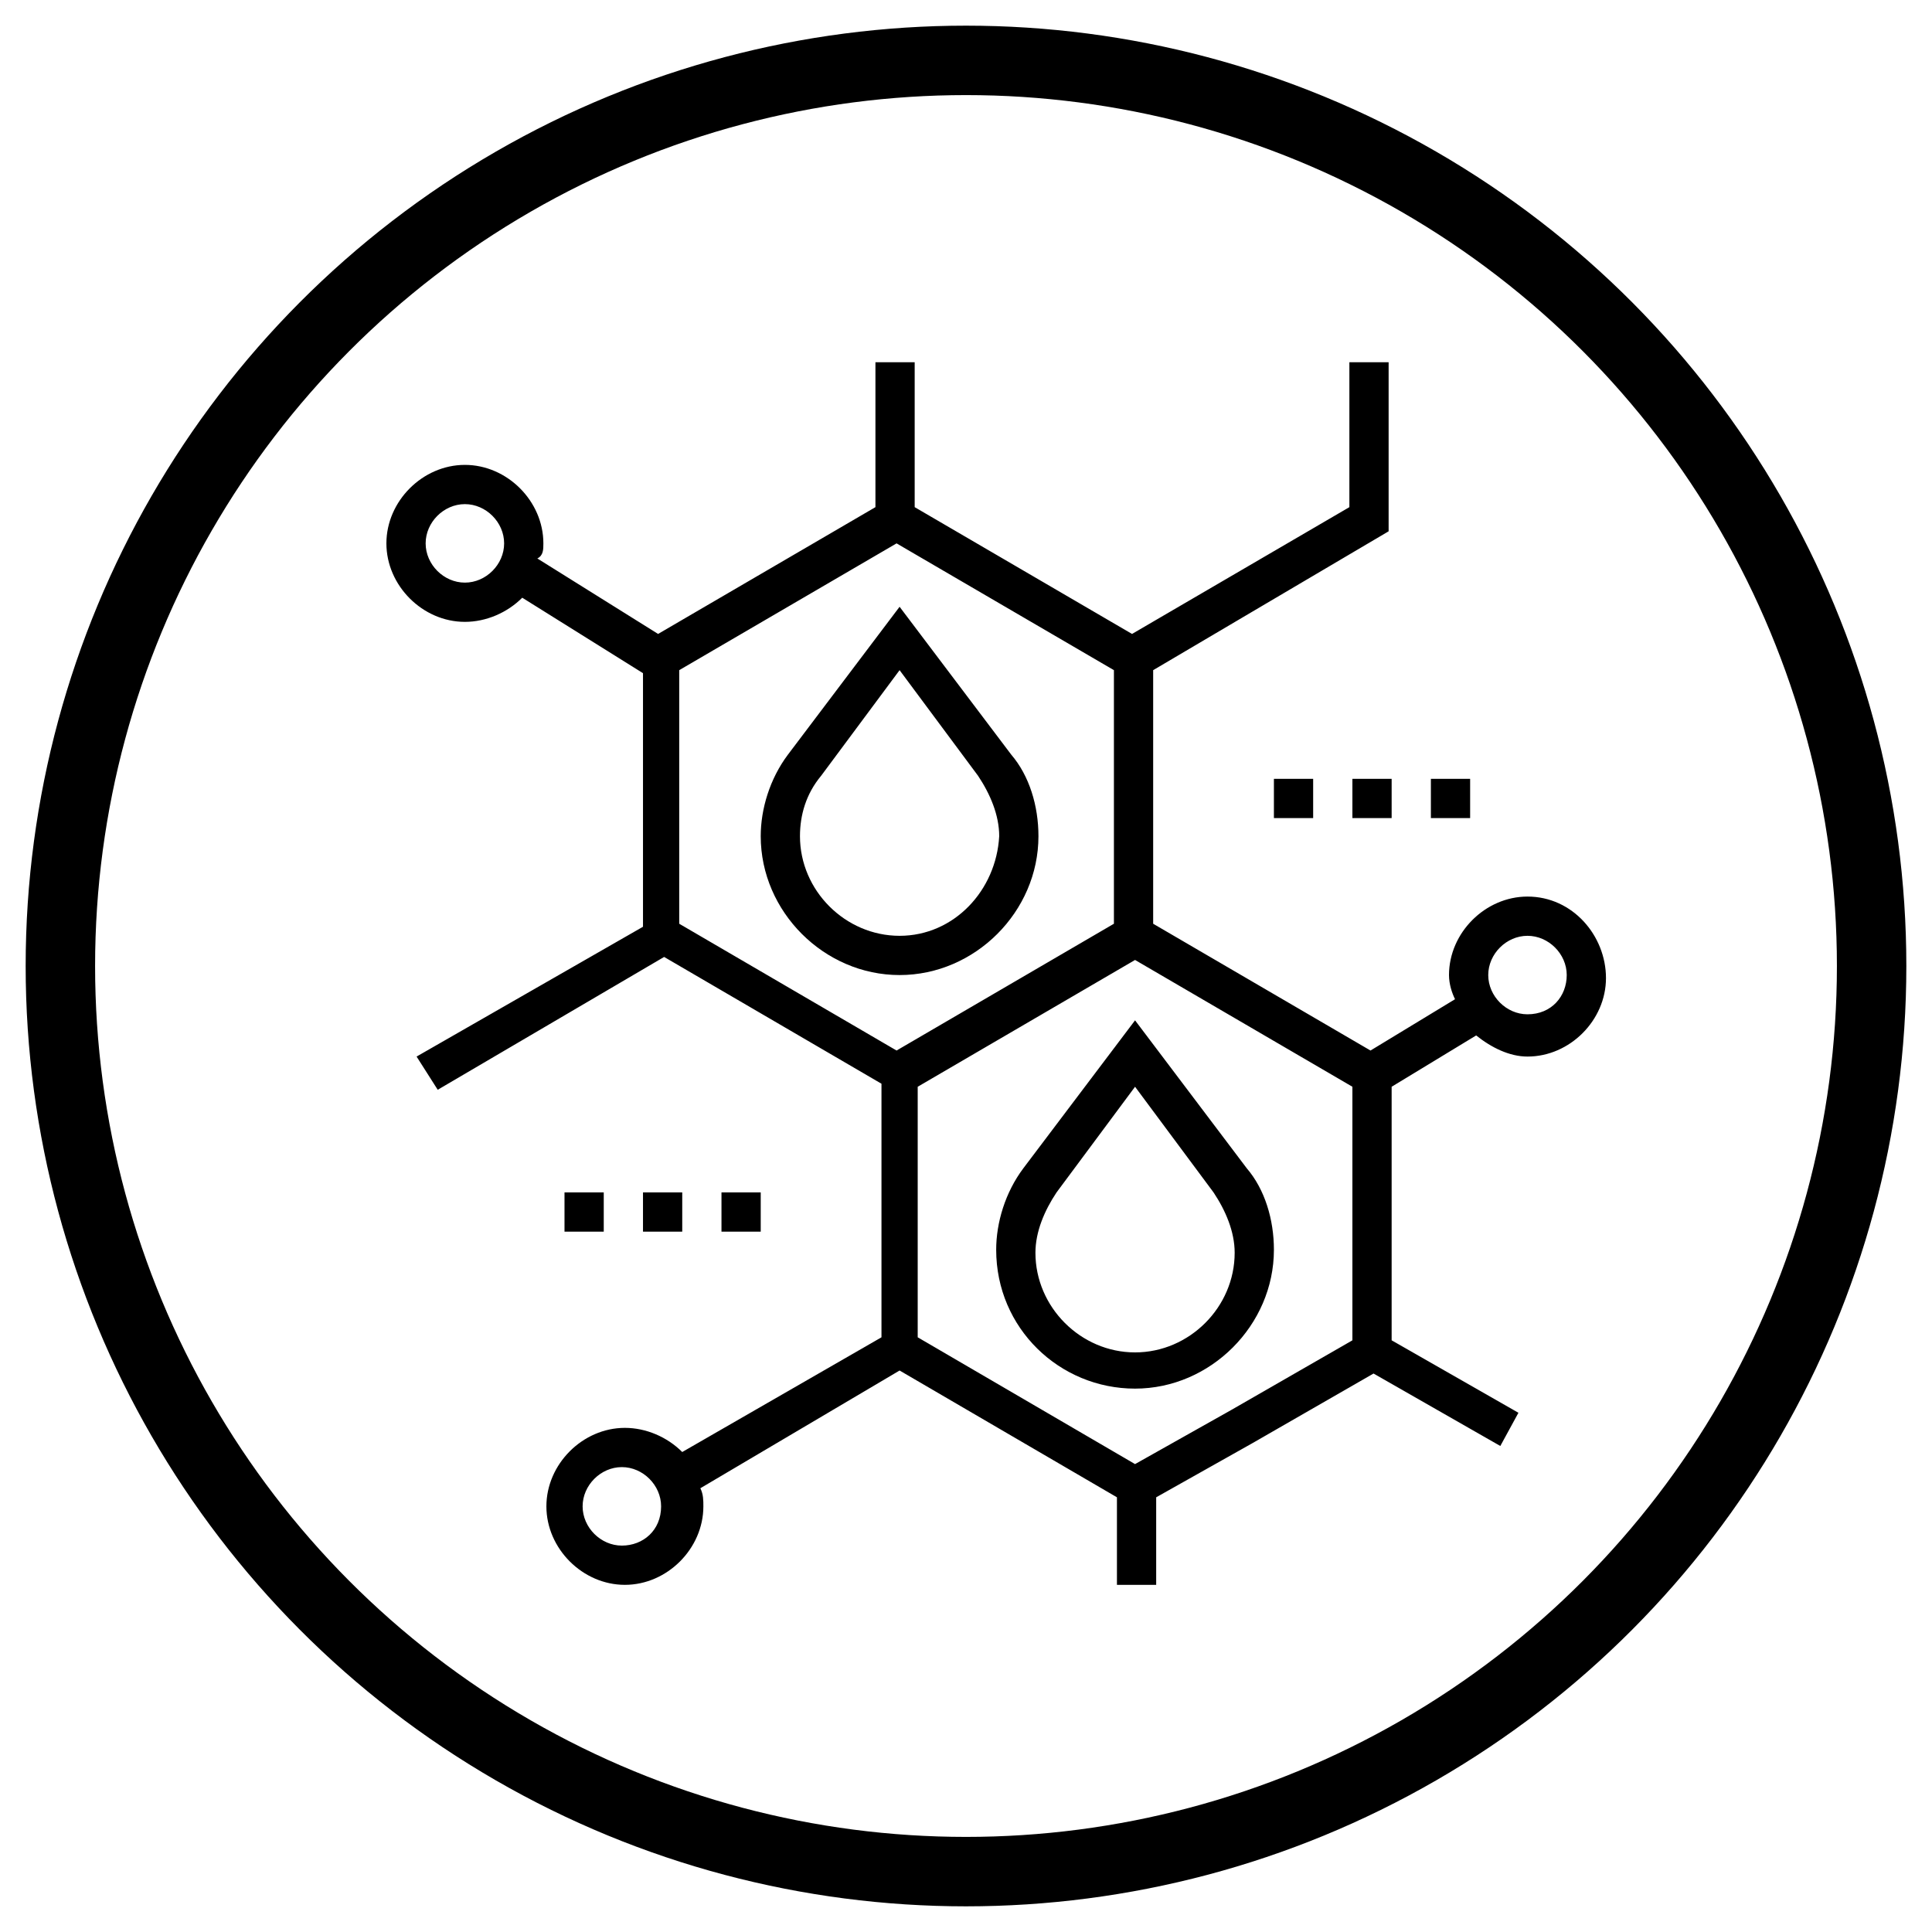
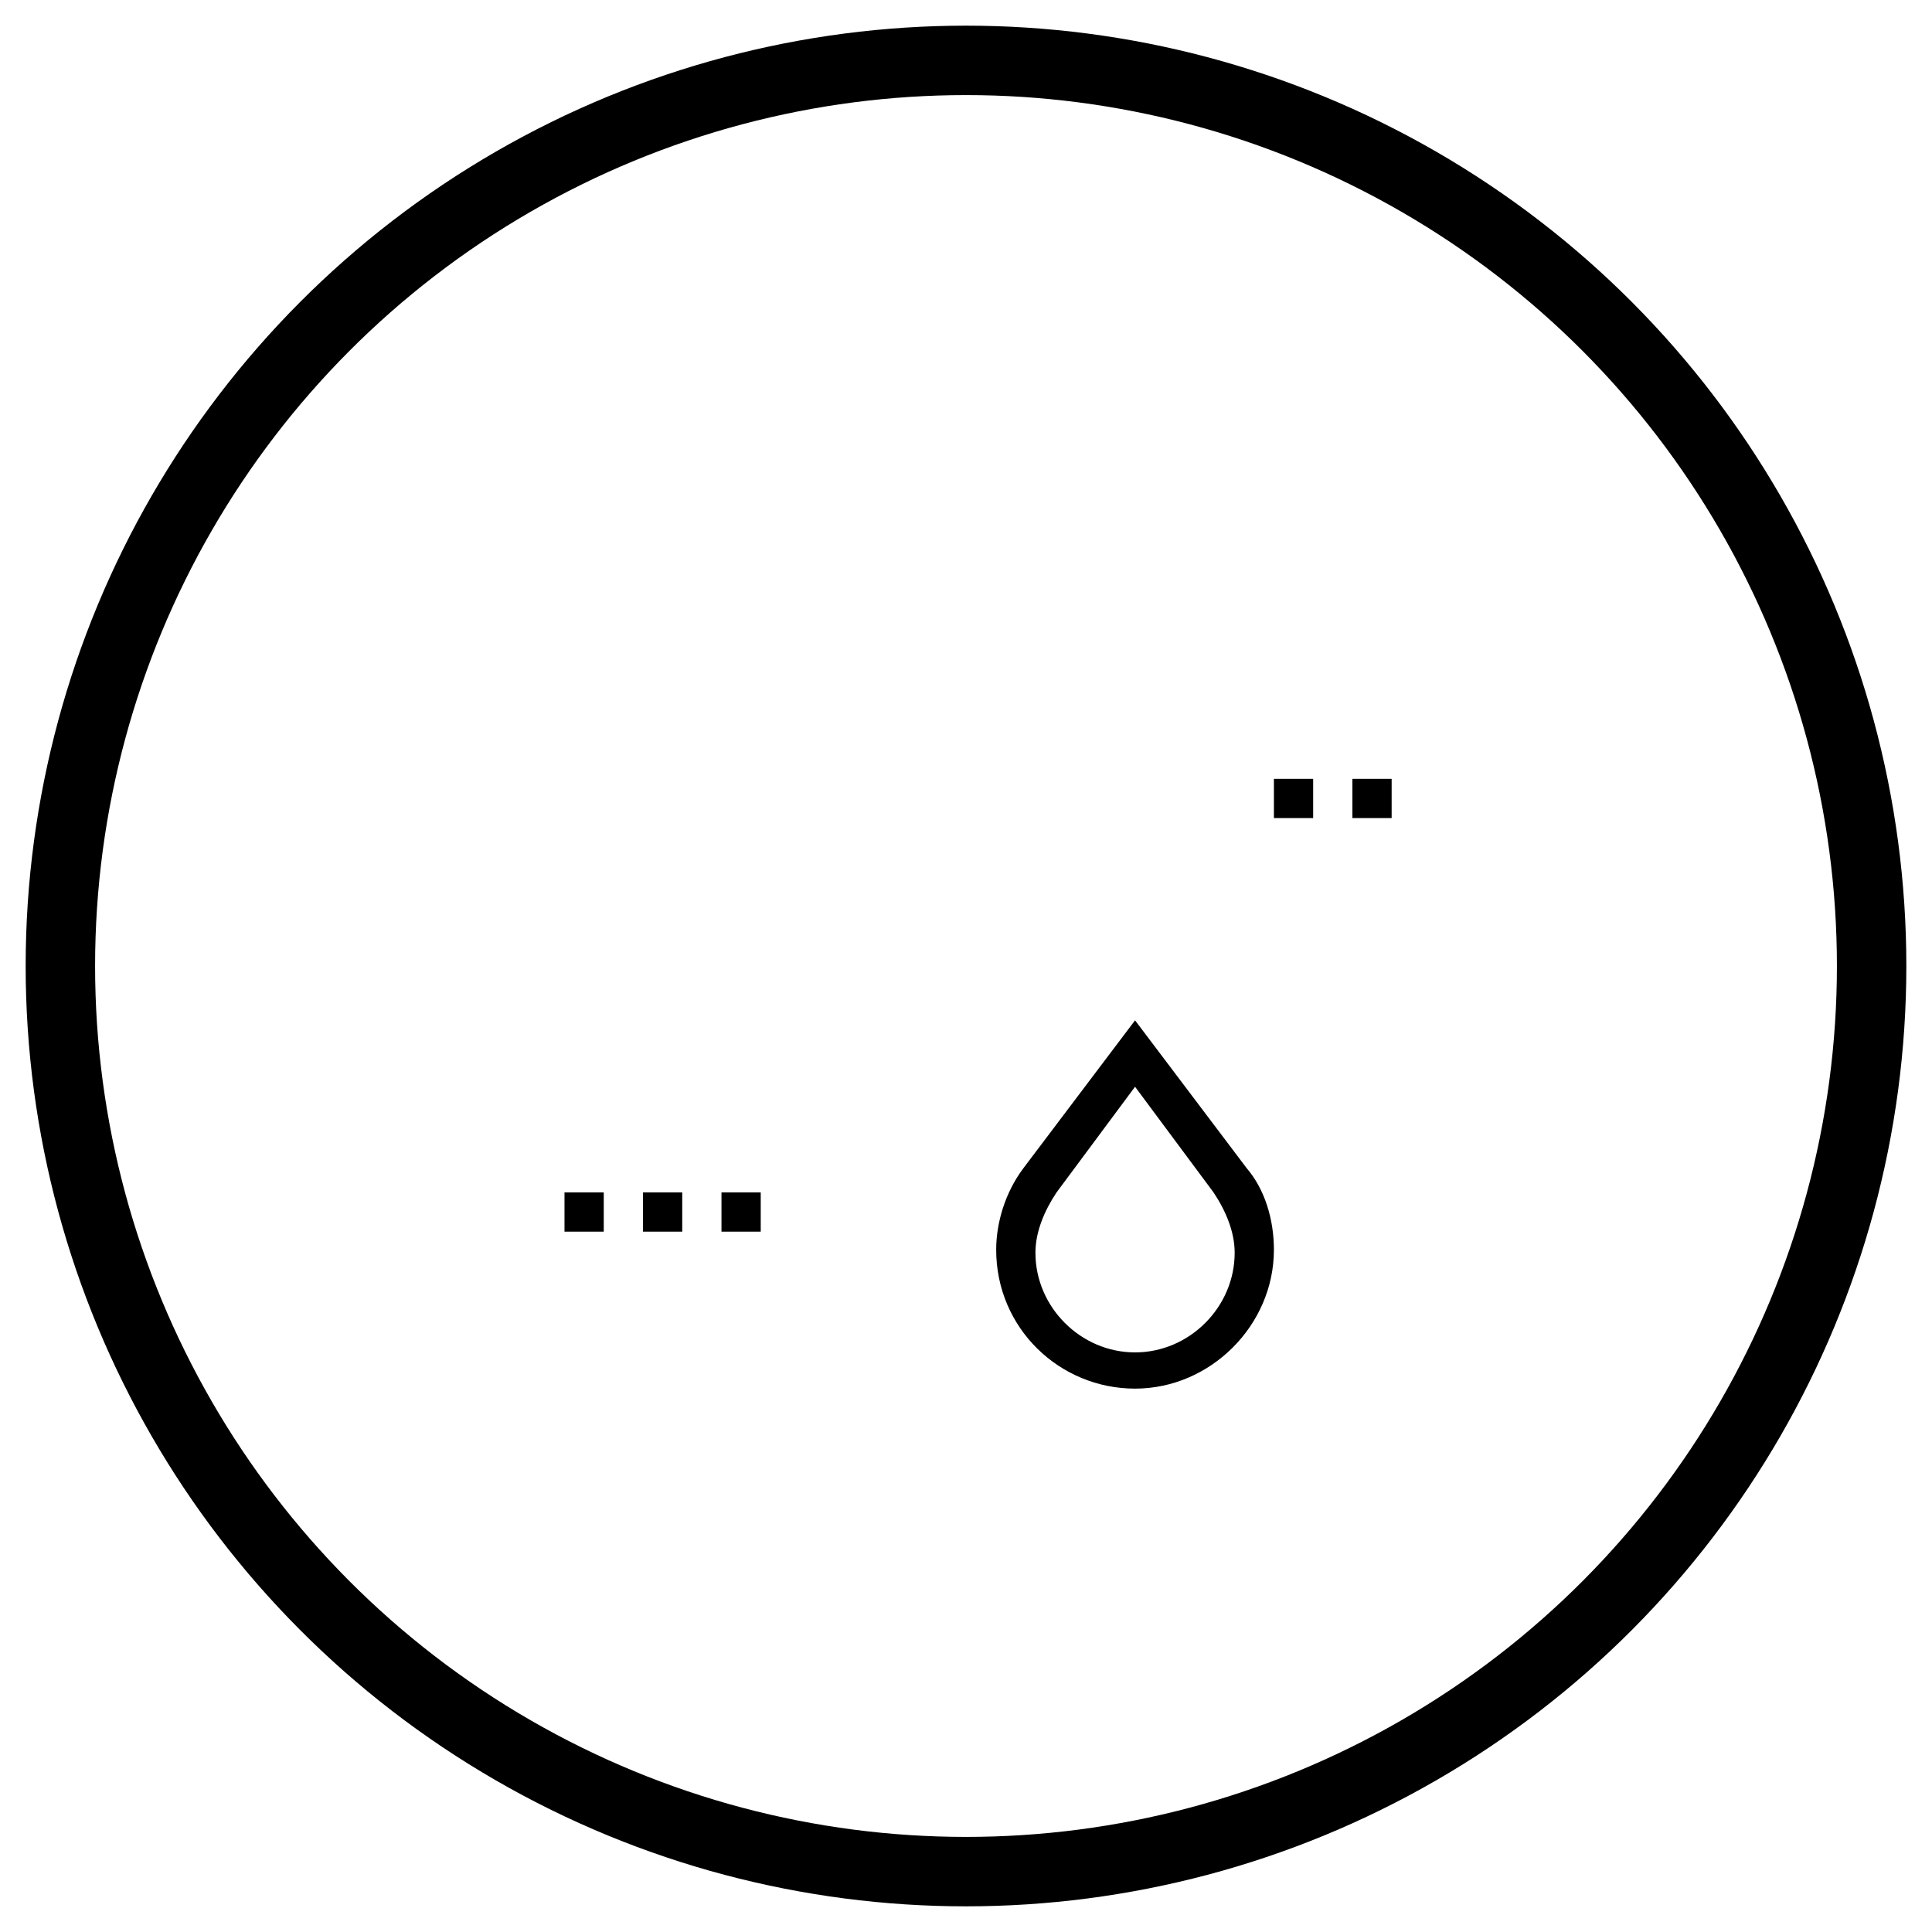
<svg xmlns="http://www.w3.org/2000/svg" version="1.0" x="0px" y="0px" viewBox="0 0 64 64" style="enable-background:new 0 0 64 64;" xml:space="preserve">
  <style type="text/css">
	.st0{fill:none;stroke:#000000;stroke-width:2.3;stroke-miterlimit:10;}
</style>
  <g id="Circle">
    <circle class="st0" cx="32" cy="32" r="30" />
  </g>
  <g id="Layer_1">
    <g>
      <path d="M37.6,46c2.5,0,4.6-2.1,4.6-4.6c0-1-0.3-2-0.9-2.7l-3.7-4.9l-3.7,4.9c-0.6,0.8-0.9,1.8-0.9,2.7C33,44,35.1,46,37.6,46z     M35,39.5l2.6-3.5l2.6,3.5c0.4,0.6,0.7,1.3,0.7,2c0,1.8-1.5,3.3-3.3,3.3s-3.3-1.5-3.3-3.3C34.3,40.8,34.6,40.1,35,39.5z" />
-       <path d="M29.8,20.1L26.1,25c-0.6,0.8-0.9,1.8-0.9,2.7c0,2.5,2.1,4.6,4.6,4.6s4.6-2.1,4.6-4.6c0-1-0.3-2-0.9-2.7L29.8,20.1z     M29.8,31c-1.8,0-3.3-1.5-3.3-3.3c0-0.7,0.2-1.4,0.7-2l2.6-3.5l2.6,3.5c0.4,0.6,0.7,1.3,0.7,2C33,29.5,31.6,31,29.8,31z" />
-       <path d="M50.6,29.7c-1.4,0-2.6,1.2-2.6,2.6c0,0.3,0.1,0.6,0.2,0.8l-2.8,1.7l-7.2-4.2v-8.4l7.8-4.6v-5.6h-1.3v4.8l-7.2,4.2    l-7.2-4.2v-4.8h-1.3v4.8l-7.2,4.2l-4-2.5C18,18.4,18,18.2,18,18c0-1.4-1.2-2.6-2.6-2.6s-2.6,1.2-2.6,2.6c0,1.4,1.2,2.6,2.6,2.6    c0.7,0,1.4-0.3,1.9-0.8l4,2.5v8.4L13.8,35l0.7,1.1l7.5-4.4l3.6,2.1l3.6,2.1v8.4l-6.6,3.8c-0.5-0.5-1.2-0.8-1.9-0.8    c-1.4,0-2.6,1.2-2.6,2.6s1.2,2.6,2.6,2.6s2.6-1.2,2.6-2.6c0-0.2,0-0.4-0.1-0.6l6.6-3.9l7.2,4.2v2.9h1.3v-2.9l3.2-1.8l4-2.3    l4.2,2.4l0.6-1.1l-4.2-2.4v-8.4l2.8-1.7c0.5,0.4,1.1,0.7,1.7,0.7c1.4,0,2.6-1.2,2.6-2.6S52.1,29.7,50.6,29.7z M15.4,19.3    c-0.7,0-1.3-0.6-1.3-1.3s0.6-1.3,1.3-1.3s1.3,0.6,1.3,1.3S16.1,19.3,15.4,19.3z M20.6,51.2c-0.7,0-1.3-0.6-1.3-1.3    c0-0.7,0.6-1.3,1.3-1.3s1.3,0.6,1.3,1.3C21.9,50.7,21.3,51.2,20.6,51.2z M36.9,30.6l-3.6,2.1l-3.6,2.1l-3.6-2.1l-3.6-2.1v-8.4    l7.2-4.2l7.2,4.2V30.6z M30.4,36l3.6-2.1l3.6-2.1l7.2,4.2v8.4l-4,2.3l-3.2,1.8l-7.2-4.2V36z M50.6,33.6c-0.7,0-1.3-0.6-1.3-1.3    c0-0.7,0.6-1.3,1.3-1.3c0.7,0,1.3,0.6,1.3,1.3C51.9,33,51.4,33.6,50.6,33.6z" />
-       <rect x="47.4" y="25.8" width="1.3" height="1.3" />
      <rect x="44.8" y="25.8" width="1.3" height="1.3" />
      <rect x="42.2" y="25.8" width="1.3" height="1.3" />
      <rect x="23.9" y="39.5" width="1.3" height="1.3" />
      <rect x="21.3" y="39.5" width="1.3" height="1.3" />
      <rect x="18.7" y="39.5" width="1.3" height="1.3" />
    </g>
  </g>
</svg>